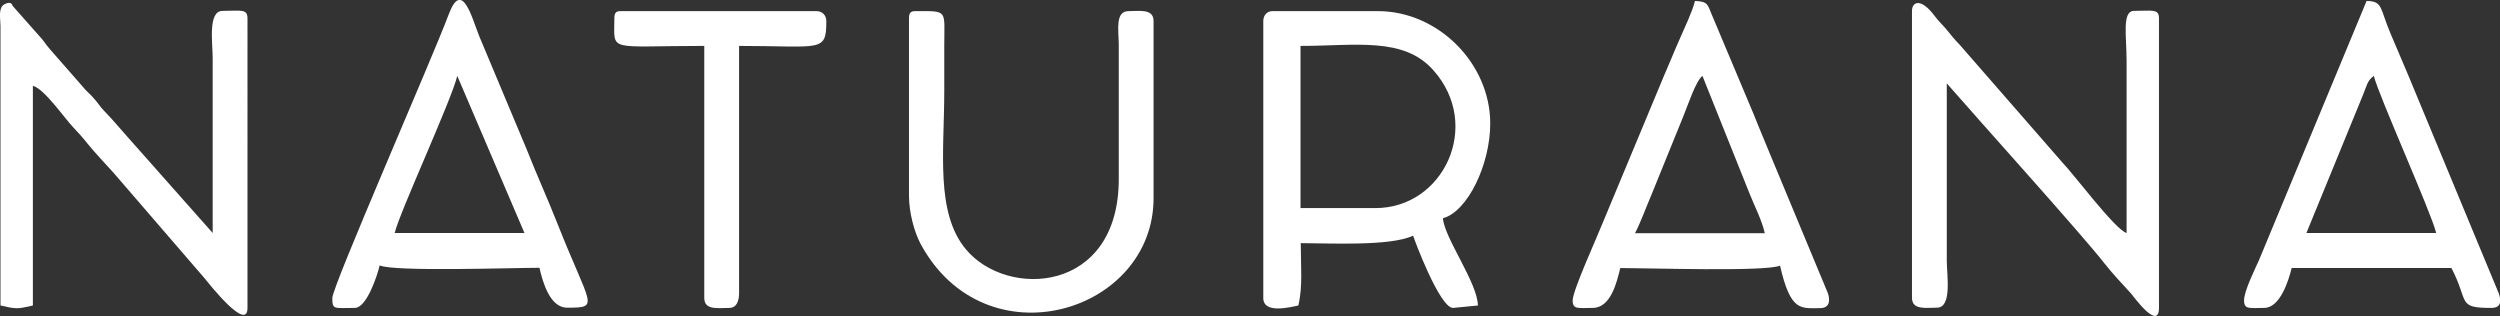
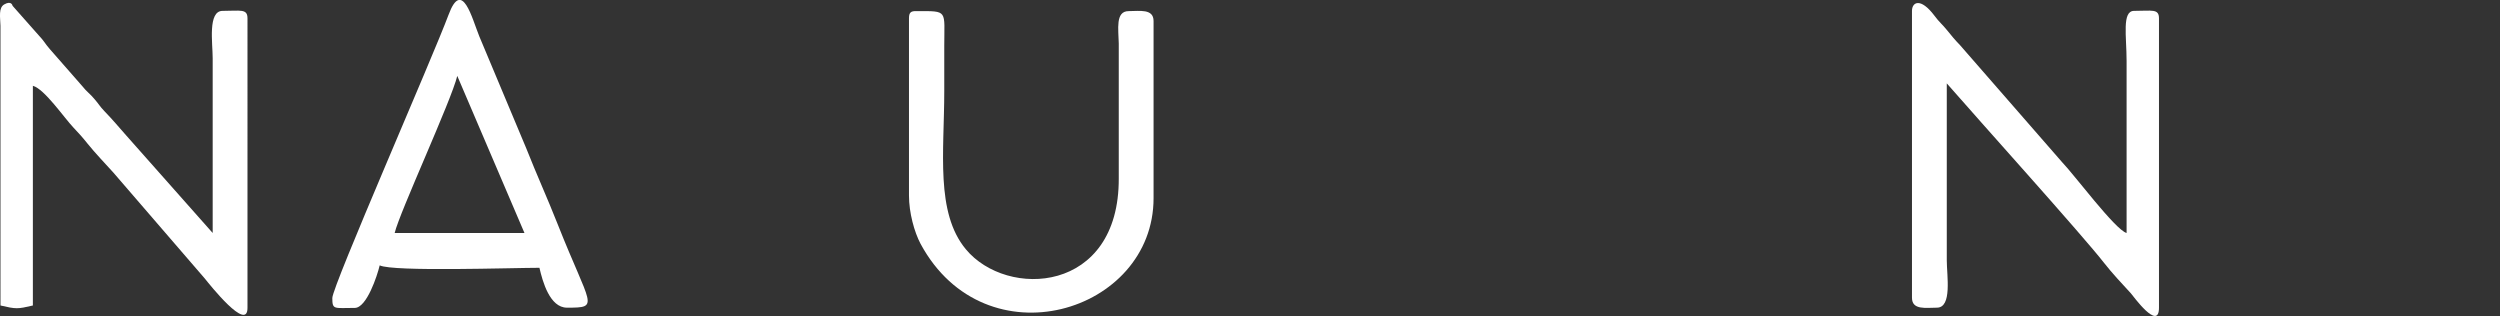
<svg xmlns="http://www.w3.org/2000/svg" version="1.1" id="Ebene_1" x="0px" y="0px" viewBox="0 0 1034.4 130.8" style="enable-background:new 0 0 1034.4 130.8;" xml:space="preserve">
  <rect x="0" y="0" width="1034.4" height="130.8" fill="#333333" stroke="none" />
  <style type="text/css">
	.st0{fill-rule:evenodd;clip-rule:evenodd;fill:#FFFFFF;}
</style>
  <g id="Ebene_x0020_1">
    <g id="_2630988291024">
-       <path class="st0" d="M569.1,86.1h-31V19c22.7,0,42.7-3.9,55,10.1C613.4,51.9,597.3,86.1,569.1,86.1L569.1,86.1z M522.7,8.7v114.6    c0,6.6,10.8,3.9,14.5,3.1c1.9-8,1-16.2,1-25.8c11.6,0,37.1,1.4,46.5-3.1c0.4,1.5,11,29.9,16.5,29.9l10.3-1    c-0.2-9.5-13.8-27.8-14.5-36.1c10.2-2.7,19.6-22.2,19.6-39.2c0-24.9-21.6-46.5-46.5-46.5h-43.4C524.4,4.5,522.7,6.2,522.7,8.7    L522.7,8.7z" />
      <path class="st0" d="M0.2,126.4c6.5,1.5,7,1.5,13.4,0V35.5c4.8,1.3,12.9,13.2,16.8,17.3c2.6,2.8,3.4,3.6,5.8,6.6    c3.3,4.1,7.1,8,10.7,12l37.8,43.8c2.1,2.6,17.7,22.3,17.7,12.2V7.6c0-4.1-2.9-3.1-10.3-3.1c-6.2,0-4.1,13.4-4.1,19.6v72.3    L52.1,55.9c-3.1-3.5-5.5-6.4-8.8-9.8c-2.2-2.3-2.2-2.8-4.2-5.1c-1.8-2.2-3.3-3.1-5-5.3L20.6,20.3c-2.1-2.4-2.3-3.3-4.6-5.7    L5.2,2.4c0,0-0.4-2.3-3.4-0.6c-2.5,1.4-1.7,5.3-1.6,8.9L0.2,126.4L0.2,126.4z" />
      <path class="st0" d="M791.1,4.5v118.7c0,5.2,5.8,4.1,10.3,4.1c6.4,0,4.1-13.3,4.1-19.6V34.5c12.8,14.7,56.5,63.2,65.1,74.3    c3.2,4.1,7.4,8.6,11.1,12.6c0.8,0.9,11.6,15.9,11.6,5.9V7.6c0-4.1-2.9-3.1-10.3-3.1c-5.1,0-3.1,10.5-3.1,20.7v71.2    c-4.6-1.2-21.9-24.4-26.6-29.2L811,18.7c-2.6-2.7-3-3.3-5.3-6.1c-2-2.5-3.4-3.5-5.3-6.1C794.6-1.2,791.1,0.9,791.1,4.5L791.1,4.5z    " />
      <path class="st0" d="M189.2,31.4L217,96.4h-53.7C165.3,87.9,186.8,41.5,189.2,31.4L189.2,31.4z M137.5,123.3c0,5,0.7,4.1,9.3,4.1    c4.9,0,9.3-13.3,10.3-17.6c5.6,2.7,55,1,66.1,1c1.3,5.7,4.3,16.5,11.4,16.5c13.9,0,9.6-0.5-3.8-34.4c-4.3-10.9-8.7-20.5-13-31.4    L198.3,15c-3-7.4-7.1-24-12.7-8.9C179.1,23.6,137.5,118.4,137.5,123.3L137.5,123.3z" />
-       <path class="st0" d="M704.4,31.4l19.5,48.7c2.1,5.3,5.1,11,6.3,16.4h-53.7c2.3-4.4,4.6-10.8,6.8-15.9l13.4-33    C698.3,43.7,701.7,33.4,704.4,31.4z M650.7,124.3c0,3.9,2.4,3.1,8.3,3.1c7.5,0,10-10.7,11.4-16.5c11.1,0,60.5,1.6,66.1-1    c4.4,19.1,8.5,17.6,16.5,17.6c4.3,0,4.2-3.5,3.3-6.2l-24-57.7c-2.1-5.3-4.3-10.2-6.6-16.1L708.2,5.9c-1.7-4-1.5-5.3-6.9-5.5    c-1,4.3-4.4,11.3-6.2,15.5c-2.2,4.9-4.2,10-6.5,15.2l-25.5,61.2C661,97.7,650.7,120.2,650.7,124.3L650.7,124.3z" />
-       <path class="st0" d="M982.2,31.4C984,39.1,1006,88,1008,96.4h-53.7l23.4-57.1C979.3,35.6,979.3,33.5,982.2,31.4L982.2,31.4z     M928.5,124.3c0,3.9,2.4,3.1,8.3,3.1c6.6,0,10.1-11.2,11.4-16.5h66.1c7.4,14.1,2.1,16.5,16.5,16.5c4.3,0,4.1-3.1,3.1-6l-37.6-90.6    c-2.5-5.9-4.6-10.9-7.1-16.7c-4.6-10.7-3.1-13.6-10-13.7l-44.5,107.2C933.2,111,928.5,120.3,928.5,124.3L928.5,124.3z" />
      <path class="st0" d="M376.1,7.6v73.3c0,7.1,2.2,15.1,4.8,20c26.8,49.6,96.4,28.6,96.4-18.9V8.7c0-5.2-5.8-4.1-10.3-4.1    c-5.6,0-4.2,7.6-4.1,13.4l0,55.8c0.2,47.7-46.3,49.9-63.3,29.3c-12.6-15.2-8.9-40.3-8.9-65.4c0-6.2,0-12.4,0-18.6    c0-15.1,1.7-14.5-11.4-14.5C376.8,4.5,376.1,5.2,376.1,7.6L376.1,7.6z" />
-       <path class="st0" d="M254.2,7.6c0,14.2-3.4,11.4,37.2,11.4v104.3c0,5.2,5.8,4.1,10.3,4.1c3.2,0,4.1-3,4.1-6.2V19    c34,0,36.1,2.9,36.1-10.3c0-2.4-1.7-4.1-4.1-4.1h-80.5C254.9,4.5,254.2,5.2,254.2,7.6L254.2,7.6z" />
    </g>
  </g>
</svg>